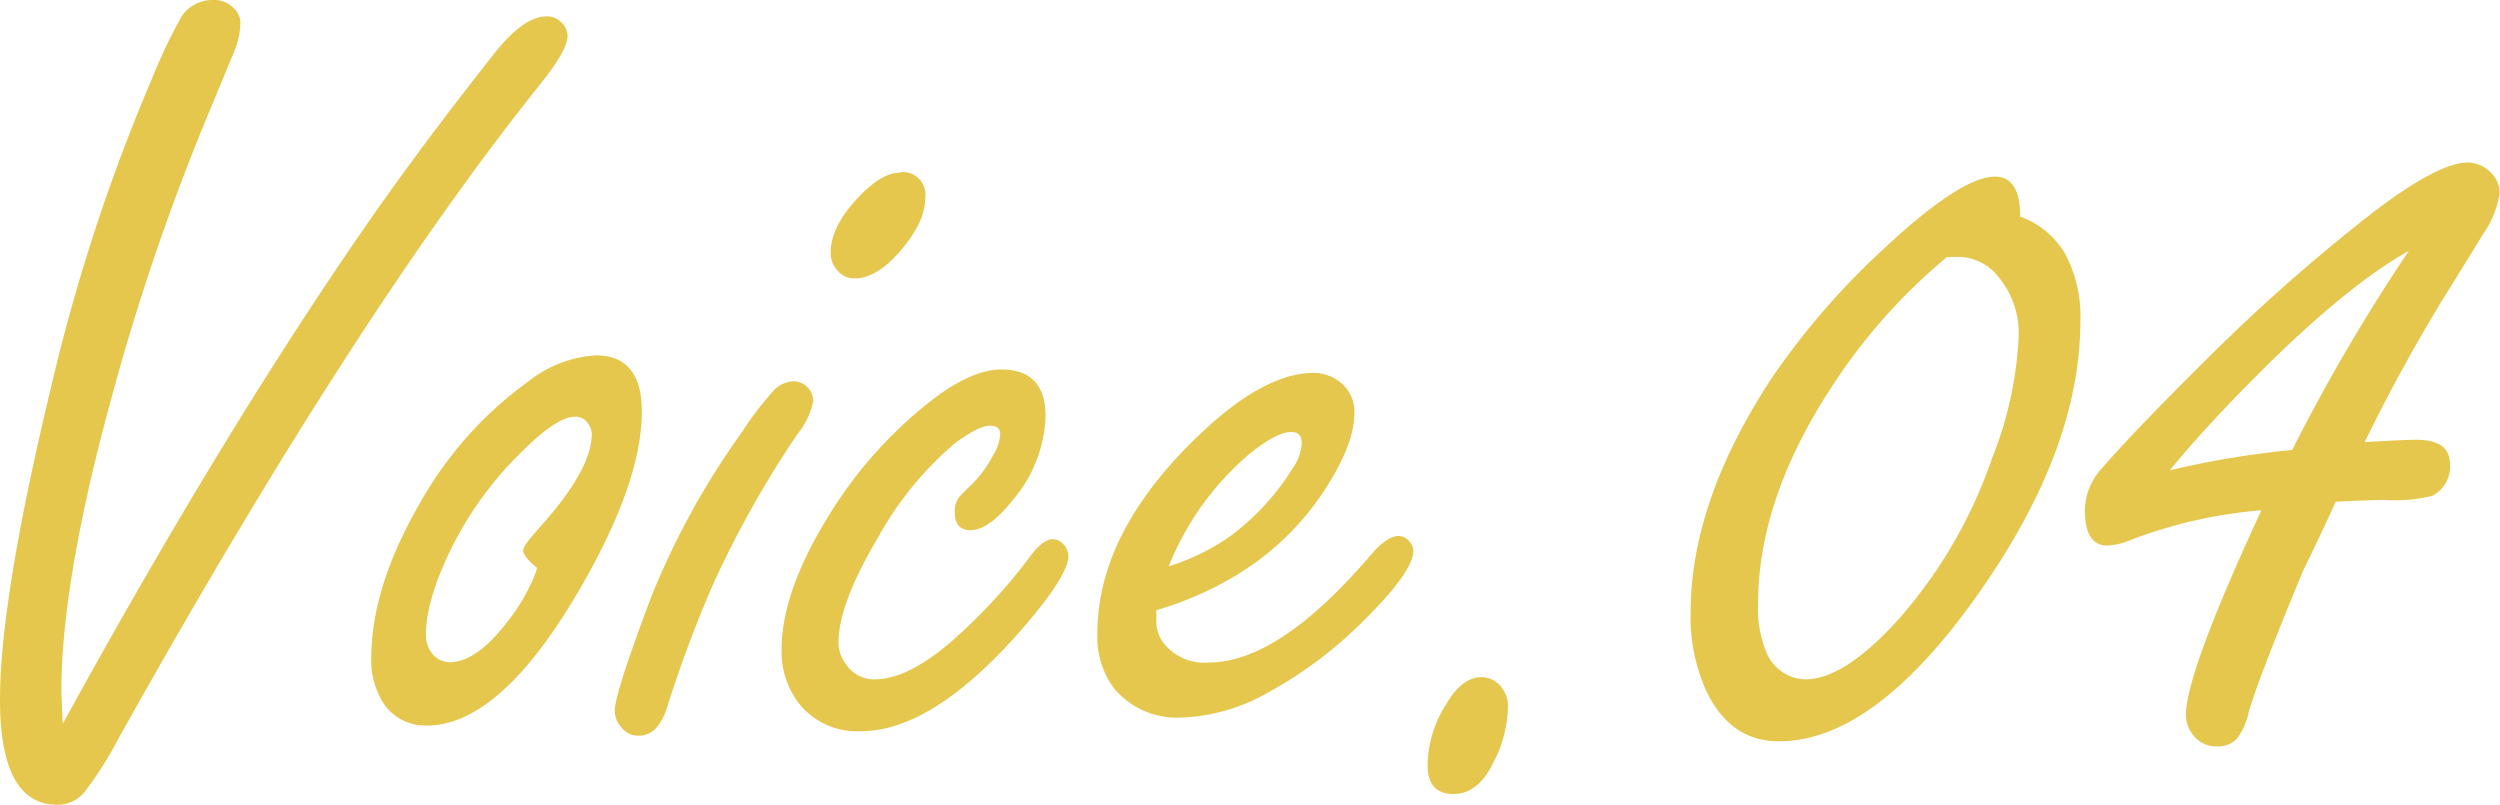
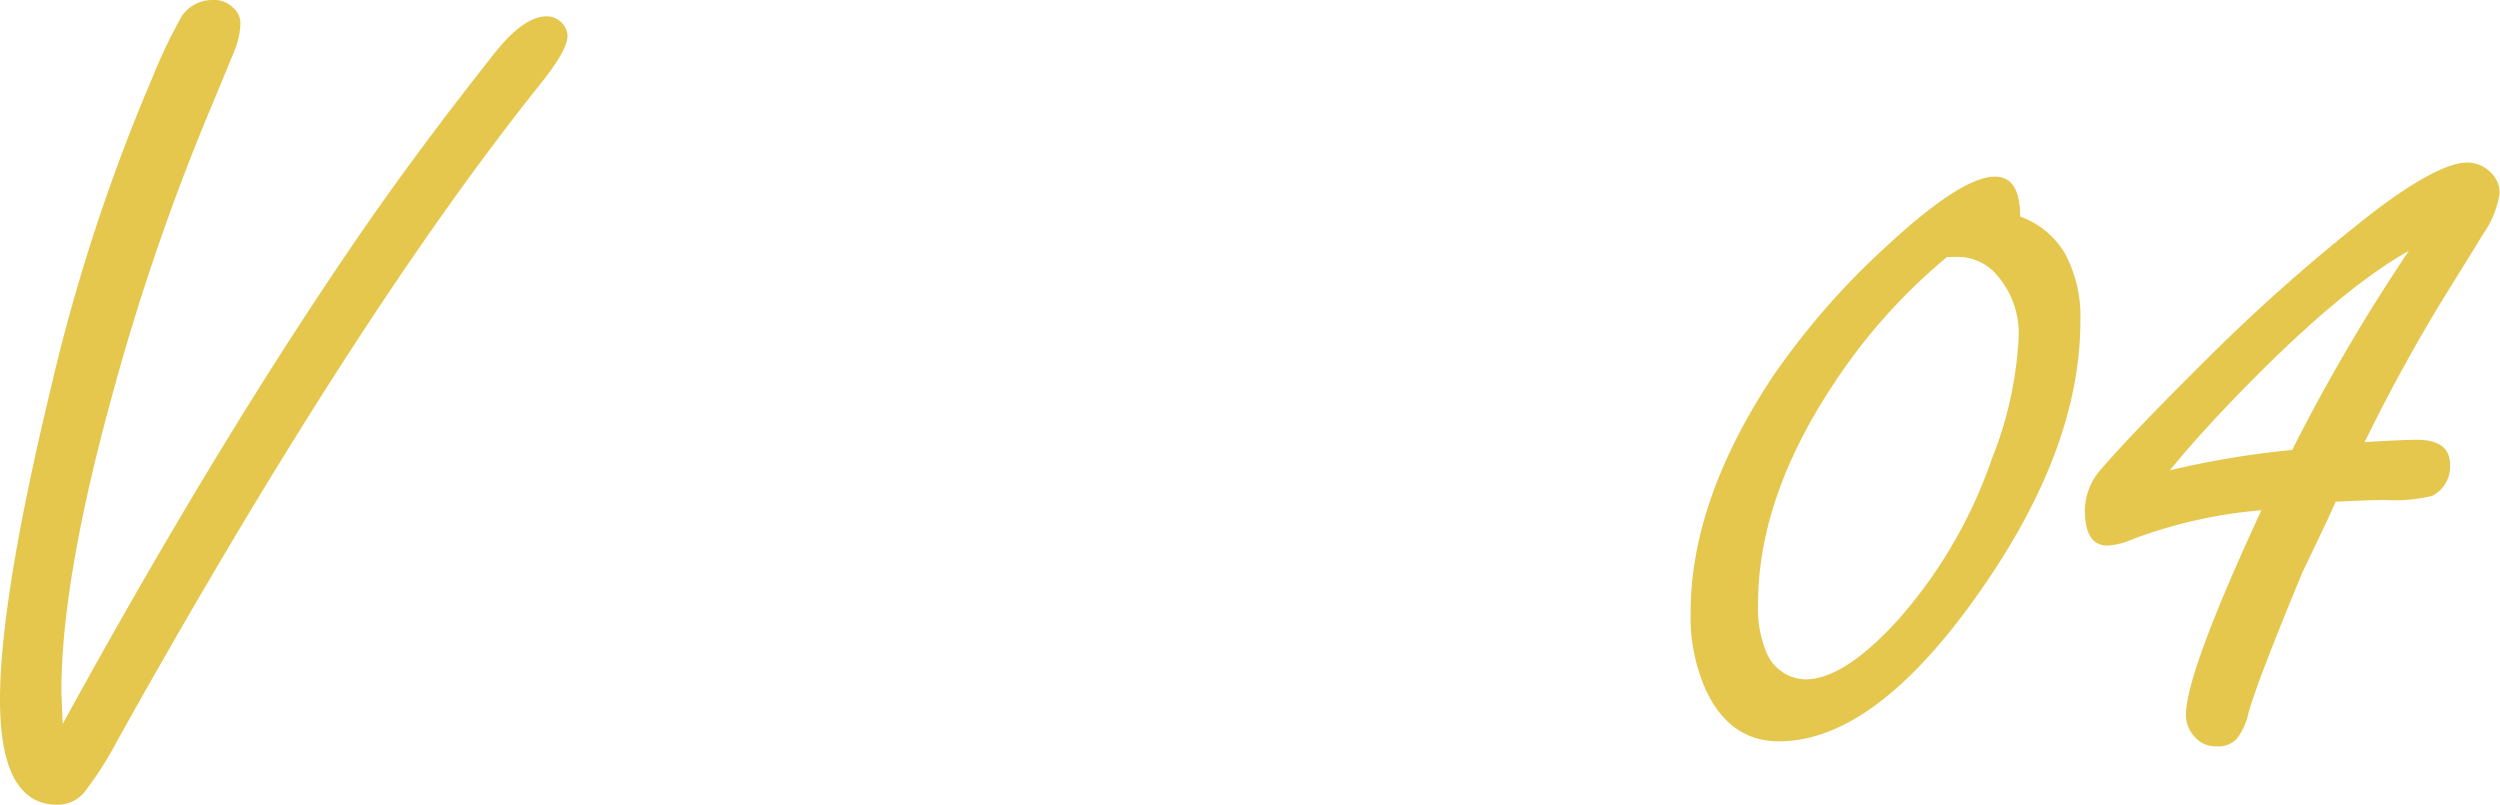
<svg xmlns="http://www.w3.org/2000/svg" viewBox="0 0 239.2 77.01">
  <defs>
    <style>.cls-1{fill:#e5c74e;}</style>
  </defs>
  <g id="レイヤー_2" data-name="レイヤー 2">
    <g id="ol">
      <g id="text_voice04">
        <path class="cls-1" d="M6,69.26q14.2-25.89,27.18-45,6-8.88,13.83-18.78Q50,1.56,52.31,1.56a2,2,0,0,1,1.56.75,1.84,1.84,0,0,1,.43,1.13c0,.94-.92,2.53-2.75,4.79q-17.8,22.29-40.3,62.59a34.49,34.49,0,0,1-3.07,4.84A3.32,3.32,0,0,1,5.49,77Q0,77,0,66.94q0-9.57,4.84-29.7A178.57,178.57,0,0,1,14.58,7.43a51,51,0,0,1,2.8-5.87,3.54,3.54,0,0,1,3-1.56,2.51,2.51,0,0,1,1.94.75A1.91,1.91,0,0,1,23,2.21a7.55,7.55,0,0,1-.65,2.85l-2,4.84a220.15,220.15,0,0,0-9.53,27.61Q5.87,55.42,5.87,66.19Z" />
-         <path class="cls-1" d="M57,34q4.41,0,4.41,5.38,0,7.15-6.62,18.14Q47.57,69.41,40.84,69.42a4.8,4.8,0,0,1-4.57-2.91,7.54,7.54,0,0,1-.75-3.5q0-6.88,4.73-15A36.26,36.26,0,0,1,50.64,36.43,11.52,11.52,0,0,1,57,34Zm-5.6,20.34c-.9-.72-1.34-1.27-1.34-1.67s.57-1.07,1.72-2.37q4.84-5.43,4.84-8.77a1.63,1.63,0,0,0-.27-.86,1.41,1.41,0,0,0-1.34-.8q-1.72,0-5.06,3.33a34,34,0,0,0-6.57,8.88c-1.76,3.48-2.63,6.37-2.63,8.66a2.81,2.81,0,0,0,.48,1.62,2.14,2.14,0,0,0,1.78,1q2.58,0,5.54-3.88a16.82,16.82,0,0,0,2.1-3.33A9.23,9.23,0,0,0,51.39,54.35Z" />
-         <path class="cls-1" d="M75.88,36.48a1.9,1.9,0,0,1,1.5.7,2,2,0,0,1,.43,1.19,7.29,7.29,0,0,1-1.56,3.23,99.15,99.15,0,0,0-8,14.26A118.22,118.22,0,0,0,63.82,67.7c-.57,1.79-1.47,2.69-2.69,2.69a2,2,0,0,1-1.72-.86A2.27,2.27,0,0,1,58.82,68q0-1.62,3.44-10.76A74.73,74.73,0,0,1,71,41.33a30,30,0,0,1,2.9-3.82A2.8,2.8,0,0,1,75.88,36.48Zm10.22-20A2.17,2.17,0,0,1,88.52,19q0,2.25-2.37,5c-1.5,1.76-3,2.64-4.36,2.64a2.06,2.06,0,0,1-1.66-.76,2.44,2.44,0,0,1-.65-1.72q0-2.58,2.85-5.49C83.73,17.24,85,16.52,86.1,16.52Z" />
-         <path class="cls-1" d="M95.79,35.35q4.24,0,4.25,4.47A13,13,0,0,1,97,47.73q-2.37,3-4.14,3c-1,0-1.51-.58-1.51-1.73a2.24,2.24,0,0,1,.43-1.45A17.28,17.28,0,0,1,93,46.33a11.36,11.36,0,0,0,2-2.74,4.39,4.39,0,0,0,.7-2c0-.58-.32-.86-1-.86s-1.9.59-3.44,1.77A32.49,32.49,0,0,0,84,51.44q-3.77,6.36-3.77,10a3.4,3.4,0,0,0,.7,2.1A3.22,3.22,0,0,0,83.68,65q3.39,0,8-4.2a53,53,0,0,0,6.62-7.21c.93-1.32,1.73-2,2.42-2a1.42,1.42,0,0,1,1.07.54,1.71,1.71,0,0,1,.43,1.08q0,2-5.11,7.75-8.13,9-14.74,9a7.06,7.06,0,0,1-6.08-2.86,8.19,8.19,0,0,1-1.51-4.95q0-5.59,4.63-13A41.1,41.1,0,0,1,89.76,37.83Q93.2,35.36,95.79,35.35Z" />
-         <path class="cls-1" d="M110.64,58.39v1a3.46,3.46,0,0,0,.59,2,4.93,4.93,0,0,0,4.41,2q6.74,0,15.55-10.33c1-1.18,1.92-1.78,2.64-1.78a1.39,1.39,0,0,1,1.08.6,1.37,1.37,0,0,1,.32.8q0,2.1-5.17,7.11a39.11,39.11,0,0,1-8.61,6.4,18,18,0,0,1-8.5,2.47,7.82,7.82,0,0,1-6.35-2.79A8.18,8.18,0,0,1,105,60.59q0-9.09,8.56-17.81,6.95-7.1,12.11-7.1a4.07,4.07,0,0,1,2.52.86,3.6,3.6,0,0,1,1.4,3q0,2.85-2.63,7Q121.56,55.1,110.64,58.39Zm1.18-4.2a21.44,21.44,0,0,0,5.92-2.91,23.77,23.77,0,0,0,6-6.56,4.48,4.48,0,0,0,.81-2.32c0-.71-.34-1.07-1-1.07q-1.4,0-4,2.1A27.5,27.5,0,0,0,111.82,54.19Z" />
-         <path class="cls-1" d="M141.74,64.79a2.41,2.41,0,0,1,2,1.08,2.81,2.81,0,0,1,.54,1.77,12,12,0,0,1-1.4,5.33q-1.45,3-3.82,3c-1.65,0-2.47-.93-2.47-2.8a11.11,11.11,0,0,1,1.72-5.7Q139.86,64.79,141.74,64.79Z" />
        <path class="cls-1" d="M193.29,20.72a8.21,8.21,0,0,1,4.34,3.63,12.77,12.77,0,0,1,1.42,6.38q0,12-9.36,25.5-10.17,14.7-19.48,14.7-4.64,0-6.94-4.79a17.16,17.16,0,0,1-1.51-7.54q0-10.65,7.8-22.49a72.25,72.25,0,0,1,10.93-12.54c4.8-4.45,8.27-6.67,10.38-6.67C192.49,16.9,193.29,18.17,193.29,20.72Zm-7,3.87a55.05,55.05,0,0,0-11.14,12.59q-6.94,10.67-6.94,20.61a10.94,10.94,0,0,0,.8,4.63A4.13,4.13,0,0,0,172.74,65q3.7,0,8.88-5.71a45.73,45.73,0,0,0,9-15.5,35.58,35.58,0,0,0,2.53-11.73,8.45,8.45,0,0,0-2.05-5.7,4.92,4.92,0,0,0-3.71-1.78Z" />
        <path class="cls-1" d="M223.48,48q-.58,1.35-3.17,6.73Q216.05,65,215.14,68.18A6.21,6.21,0,0,1,214,70.71a2.5,2.5,0,0,1-1.94.7,2.64,2.64,0,0,1-2.15-1,3,3,0,0,1-.76-2q0-4,7.22-19.59A45.57,45.57,0,0,0,204,51.61a6.76,6.76,0,0,1-2.36.59q-2.16,0-2.16-3.39A6,6,0,0,1,201,44.93q3-3.49,10.17-10.6a173,173,0,0,1,16-14.1q6.18-4.68,8.93-4.68a3.15,3.15,0,0,1,2.26,1,2.73,2.73,0,0,1,.81,1.89,9.14,9.14,0,0,1-1.62,4q-.27.48-3.55,5.76-4.14,6.72-7.75,14.1c2.51-.15,4.18-.22,5-.22,2.11,0,3.17.79,3.17,2.37a3.14,3.14,0,0,1-1.72,3,15.08,15.08,0,0,1-4.58.38C227.41,47.84,225.85,47.89,223.48,48Zm-4.14-5A177.63,177.63,0,0,1,230.48,24q-5.65,3.16-13.62,11-5.76,5.71-9.25,10A86,86,0,0,1,219.34,43.05Z" />
      </g>
    </g>
  </g>
</svg>